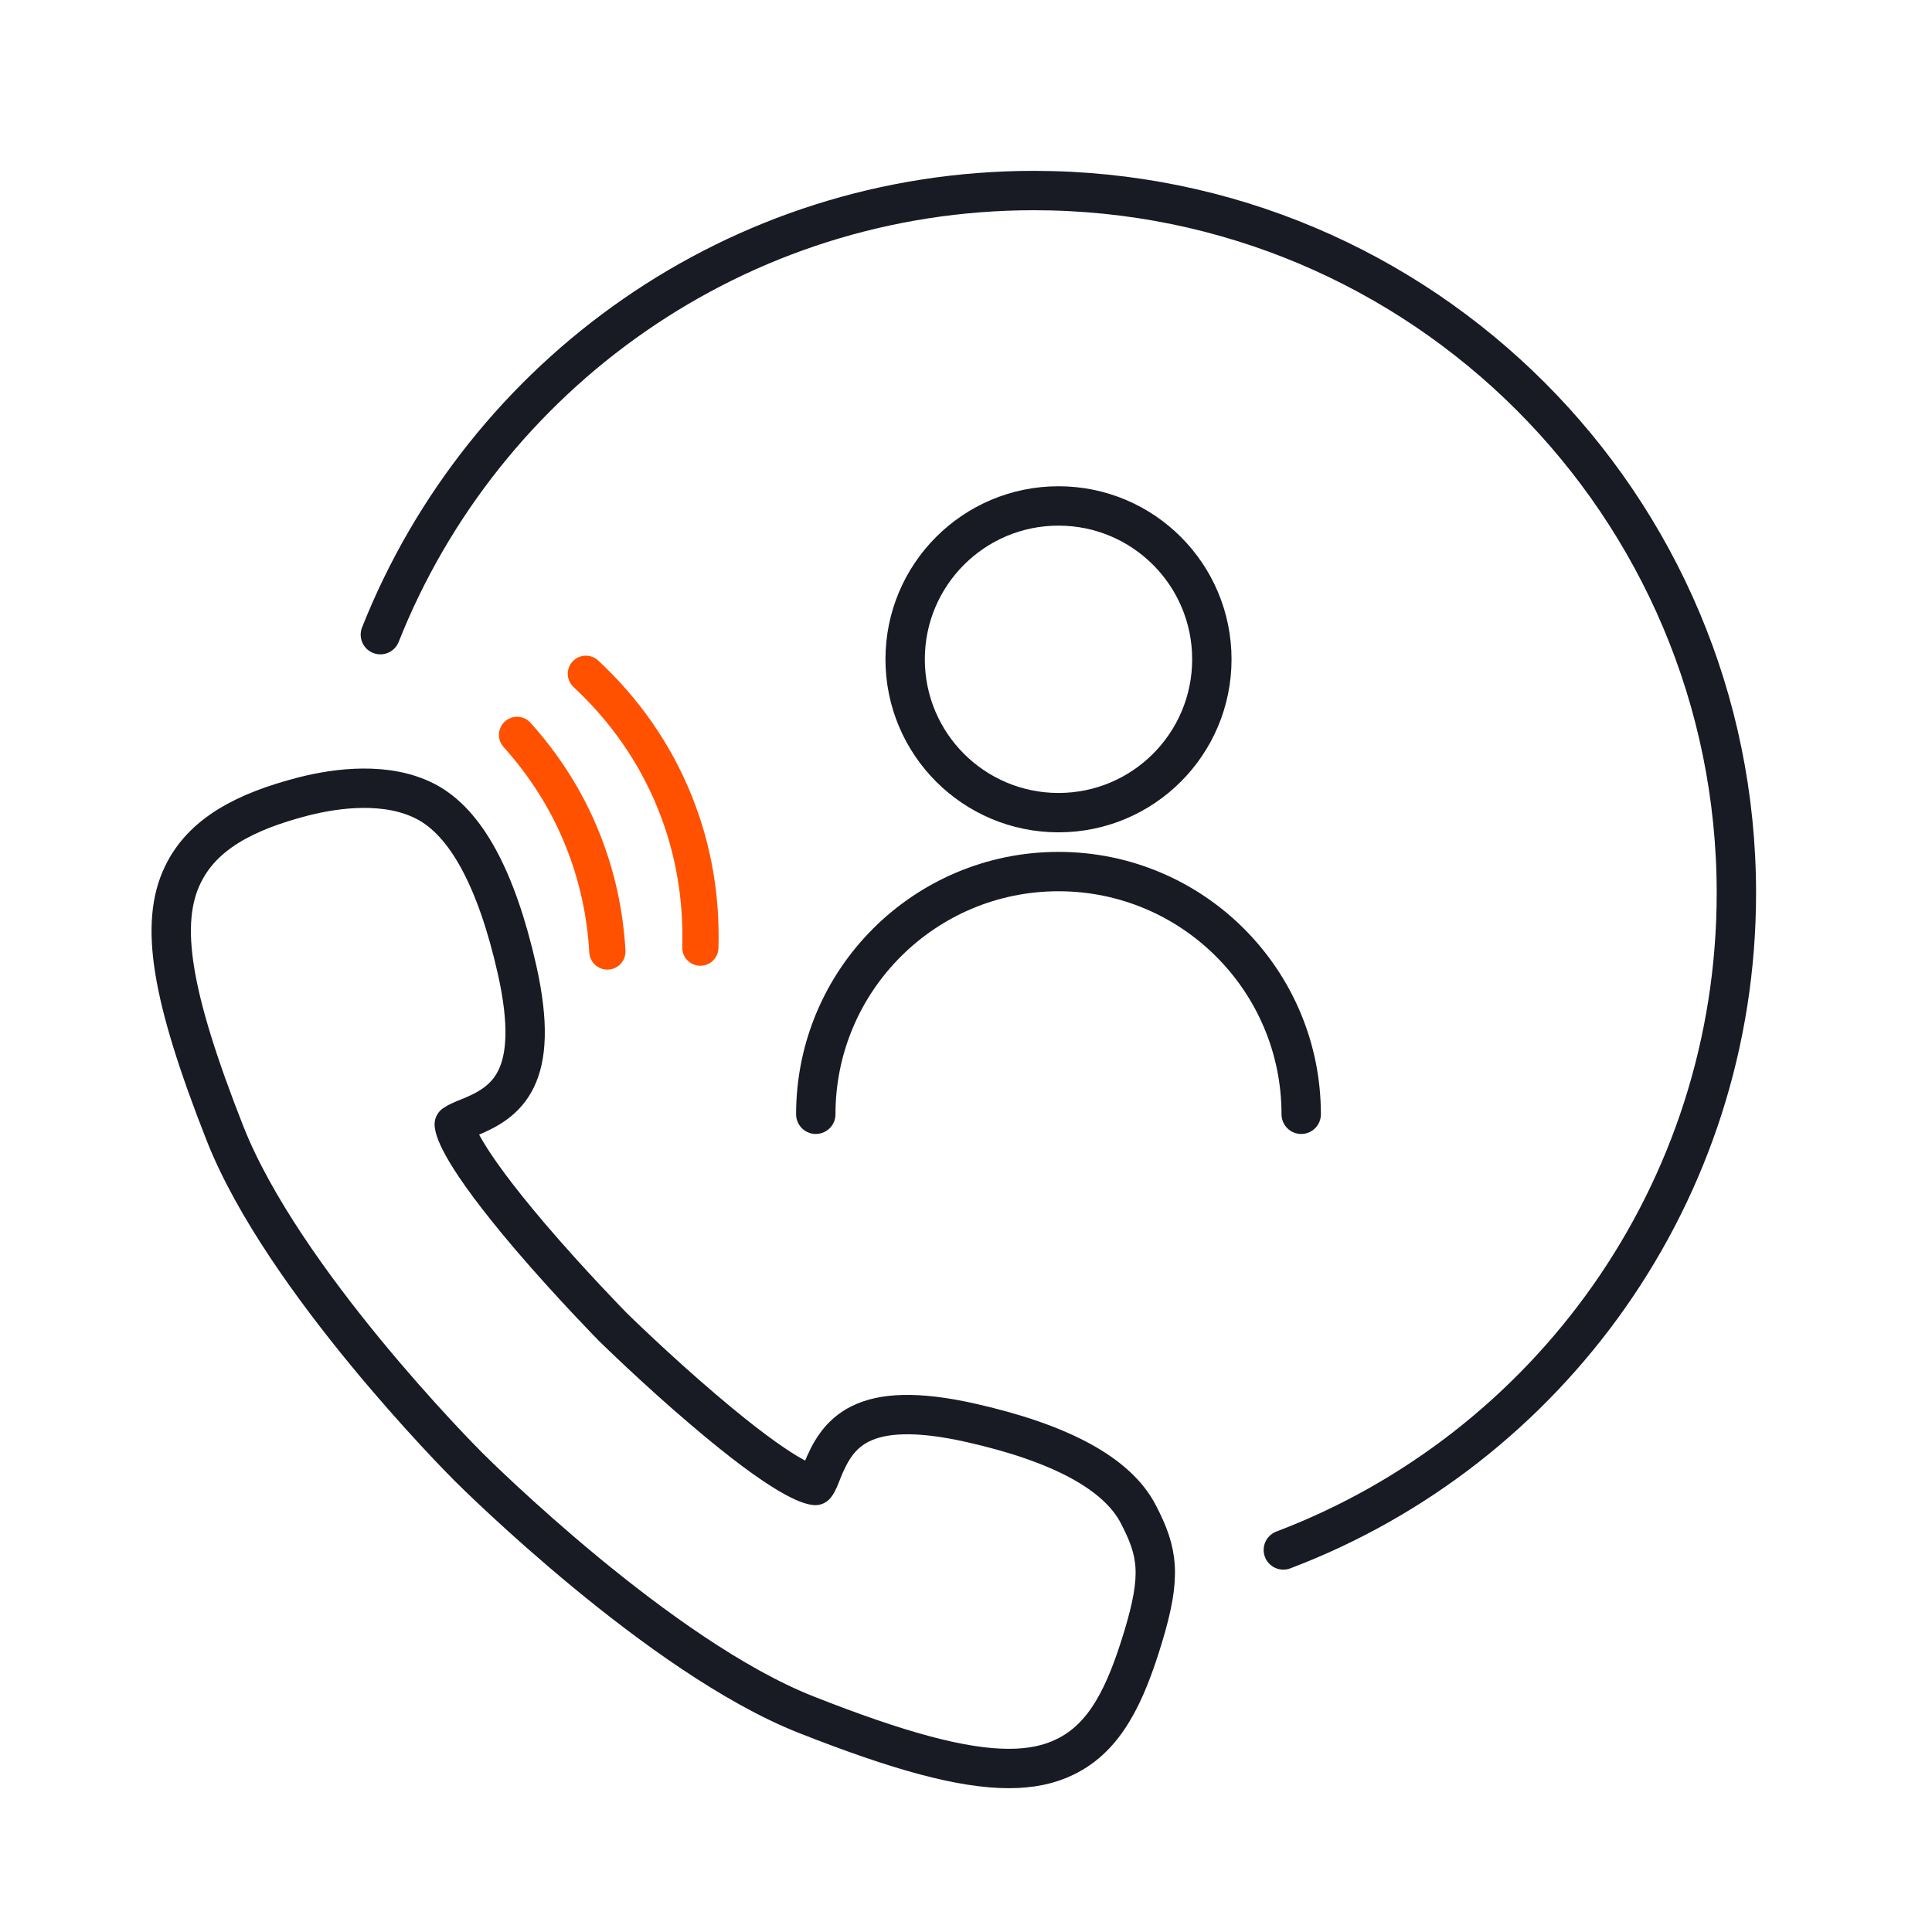
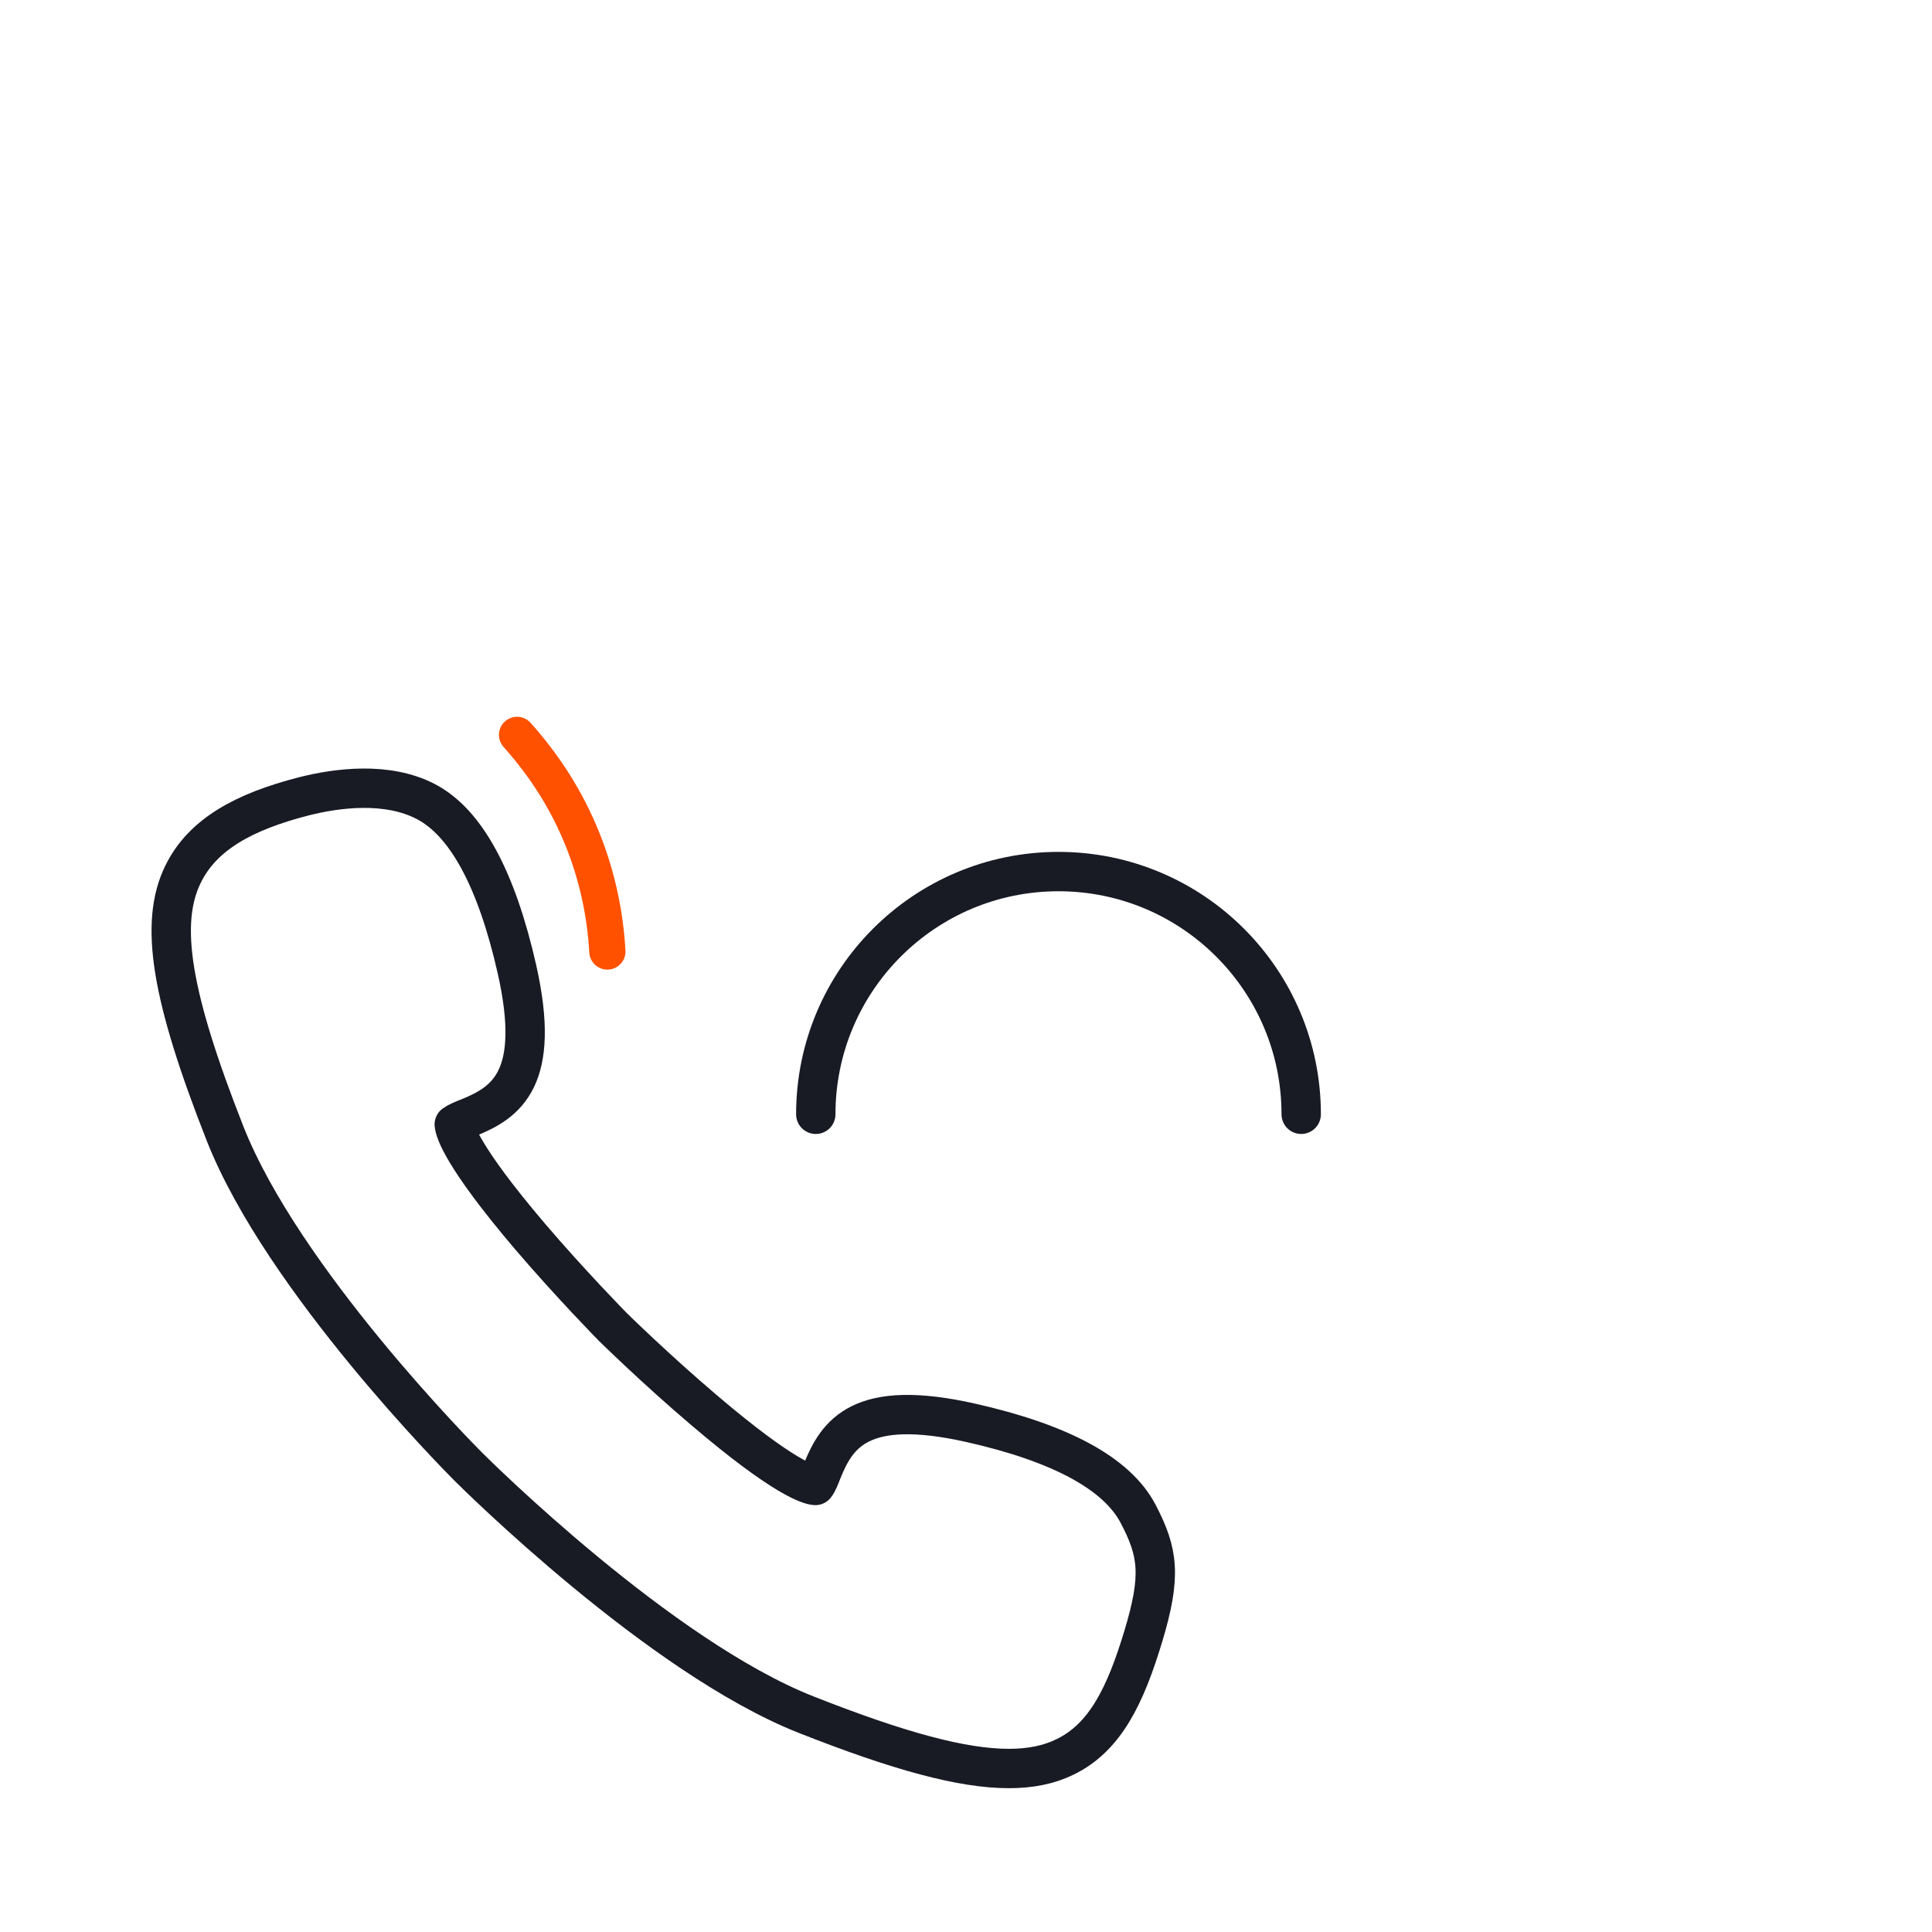
<svg xmlns="http://www.w3.org/2000/svg" id="b" viewBox="0 0 80 80">
  <g>
-     <path d="M25.37,54.94s1.79,1.76,3.77,3.44c3.33,2.84,4.38,3.11,4.62,3.13,.1-.12,.19-.36,.28-.59,.63-1.57,1.61-3.02,6.13-2.01,3.75,.84,6.09,2.11,6.96,3.78,.83,1.59,.97,2.55,.21,5.07-.73,2.41-1.56,4.18-3.24,4.99-.65,.32-1.41,.48-2.33,.48-1.92,0-4.54-.71-8.39-2.23-6.06-2.39-13.68-9.96-14-10.28-.31-.31-7.67-7.72-10.06-13.78-2.24-5.69-2.73-8.7-1.75-10.72,.81-1.68,2.55-2.61,4.99-3.24,1.41-.36,3.48-.62,5.07,.21,1.66,.86,2.93,3.2,3.78,6.96,1.01,4.51-.44,5.5-2.01,6.13-.23,.09-.47,.19-.59,.28,.02,.24,.29,1.29,3.13,4.63,1.69,1.98,3.42,3.74,3.44,3.76h0Z" style="fill:none; stroke:#31363e; stroke-miterlimit:10;" />
    <path d="M25.37,54.94s1.79,1.76,3.77,3.44c3.33,2.84,4.38,3.11,4.62,3.13,.1-.12,.19-.36,.28-.59,.63-1.57,1.61-3.02,6.13-2.01,3.75,.84,6.09,2.11,6.96,3.78,.83,1.59,.97,2.55,.21,5.07-.73,2.41-1.56,4.18-3.24,4.99-.65,.32-1.41,.48-2.33,.48-1.92,0-4.54-.71-8.39-2.23-6.06-2.39-13.68-9.96-14-10.28-.31-.31-7.67-7.72-10.06-13.78-2.24-5.69-2.73-8.7-1.75-10.72,.81-1.68,2.55-2.61,4.99-3.24,1.41-.36,3.48-.62,5.07,.21,1.66,.86,2.93,3.2,3.78,6.96,1.01,4.51-.44,5.5-2.01,6.13-.23,.09-.47,.19-.59,.28,.02,.24,.29,1.29,3.13,4.63,1.69,1.98,3.42,3.74,3.44,3.76h0Z" style="fill:none; stroke:#181a24; stroke-linecap:round; stroke-linejoin:round; stroke-width:1.63px;" />
  </g>
-   <path d="M15.75,26.28C20.02,15.51,30.52,7.89,42.81,7.89c16.07,0,29.09,13.03,29.09,29.09,0,12.43-7.79,23.04-18.76,27.2" style="fill:none; stroke:#181a24; stroke-linecap:round; stroke-linejoin:round; stroke-width:1.63px;" />
-   <circle cx="43.83" cy="27.3" r="6.35" style="fill:none; stroke:#181a24; stroke-linecap:round; stroke-linejoin:round; stroke-width:1.63px;" />
  <path d="M33.78,46.14c0-5.55,4.5-10.05,10.05-10.05s10.05,4.5,10.05,10.05" style="fill:none; stroke:#181a24; stroke-linecap:round; stroke-linejoin:round; stroke-width:1.63px;" />
  <path d="M21.41,30.43c1.14,1.27,2.07,2.72,2.72,4.35,.6,1.5,.93,3.05,1.02,4.62" style="fill:none; stroke:#ff5100; stroke-linecap:round; stroke-linejoin:round; stroke-width:1.5px;" />
-   <path d="M29,39.24c.06-2.03-.27-4.06-1.05-6-.83-2.07-2.1-3.86-3.69-5.34" style="fill:none; stroke:#ff5100; stroke-linecap:round; stroke-linejoin:round; stroke-width:1.5px;" />
</svg>